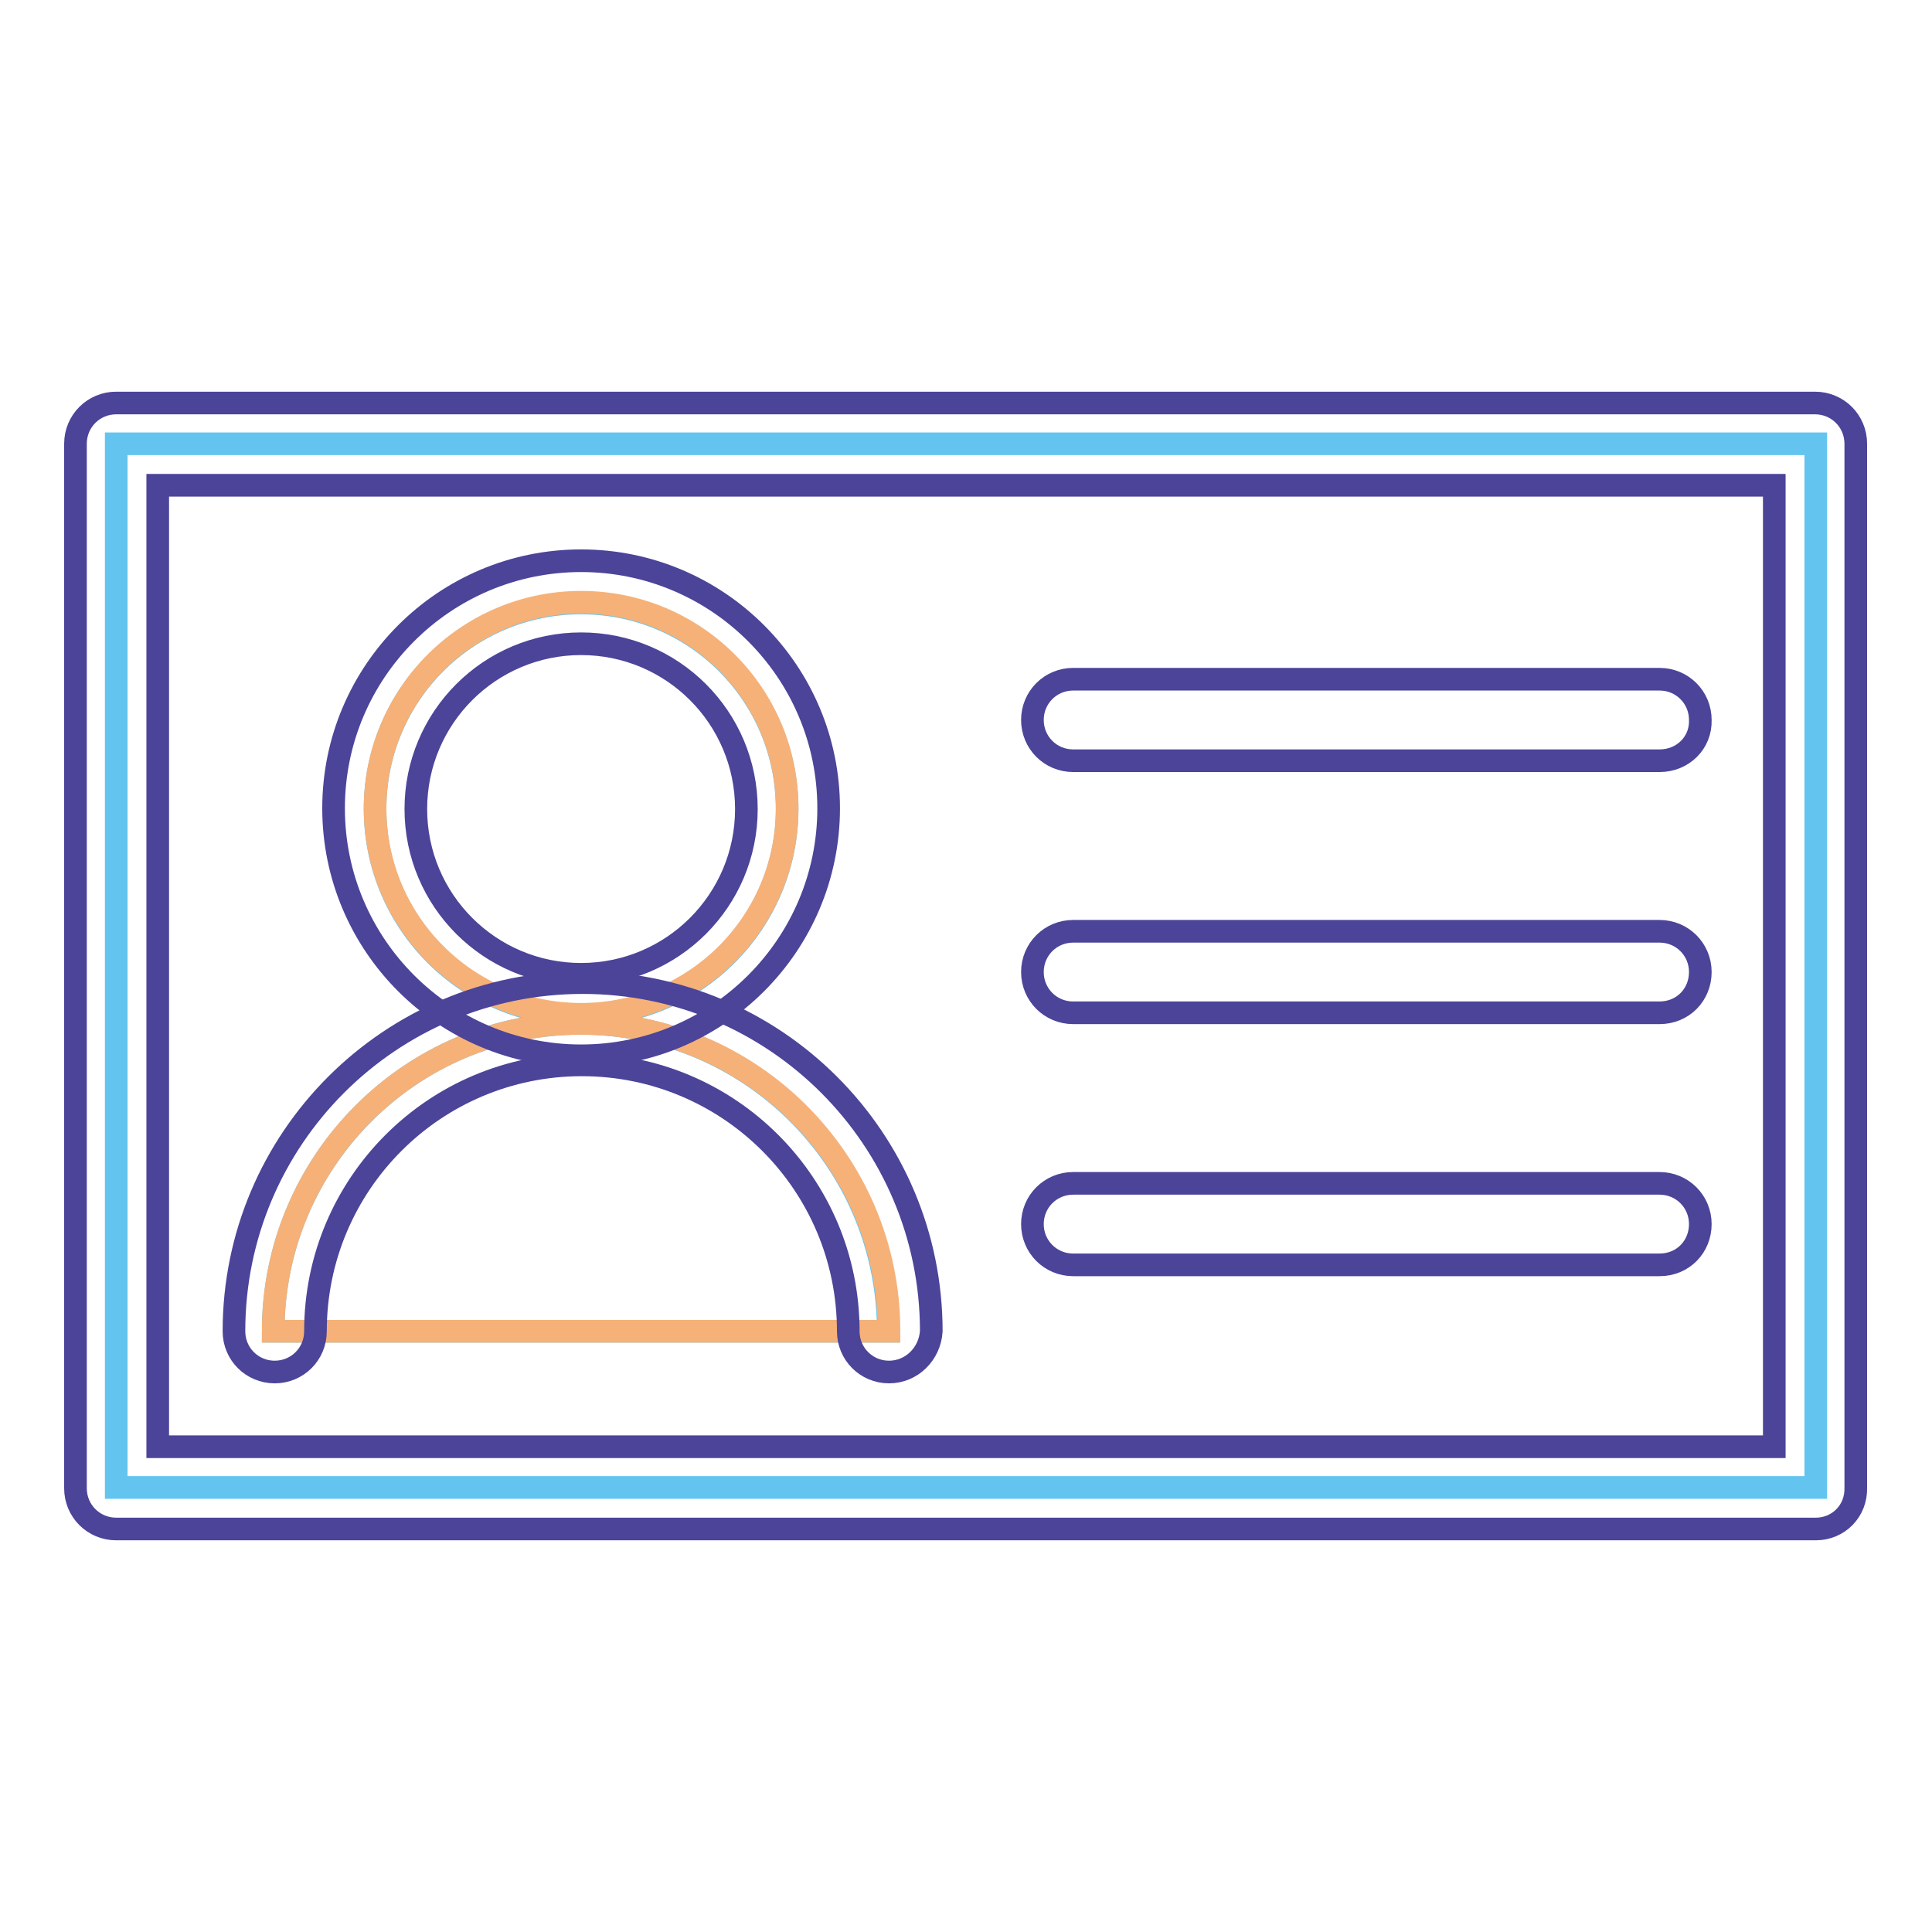
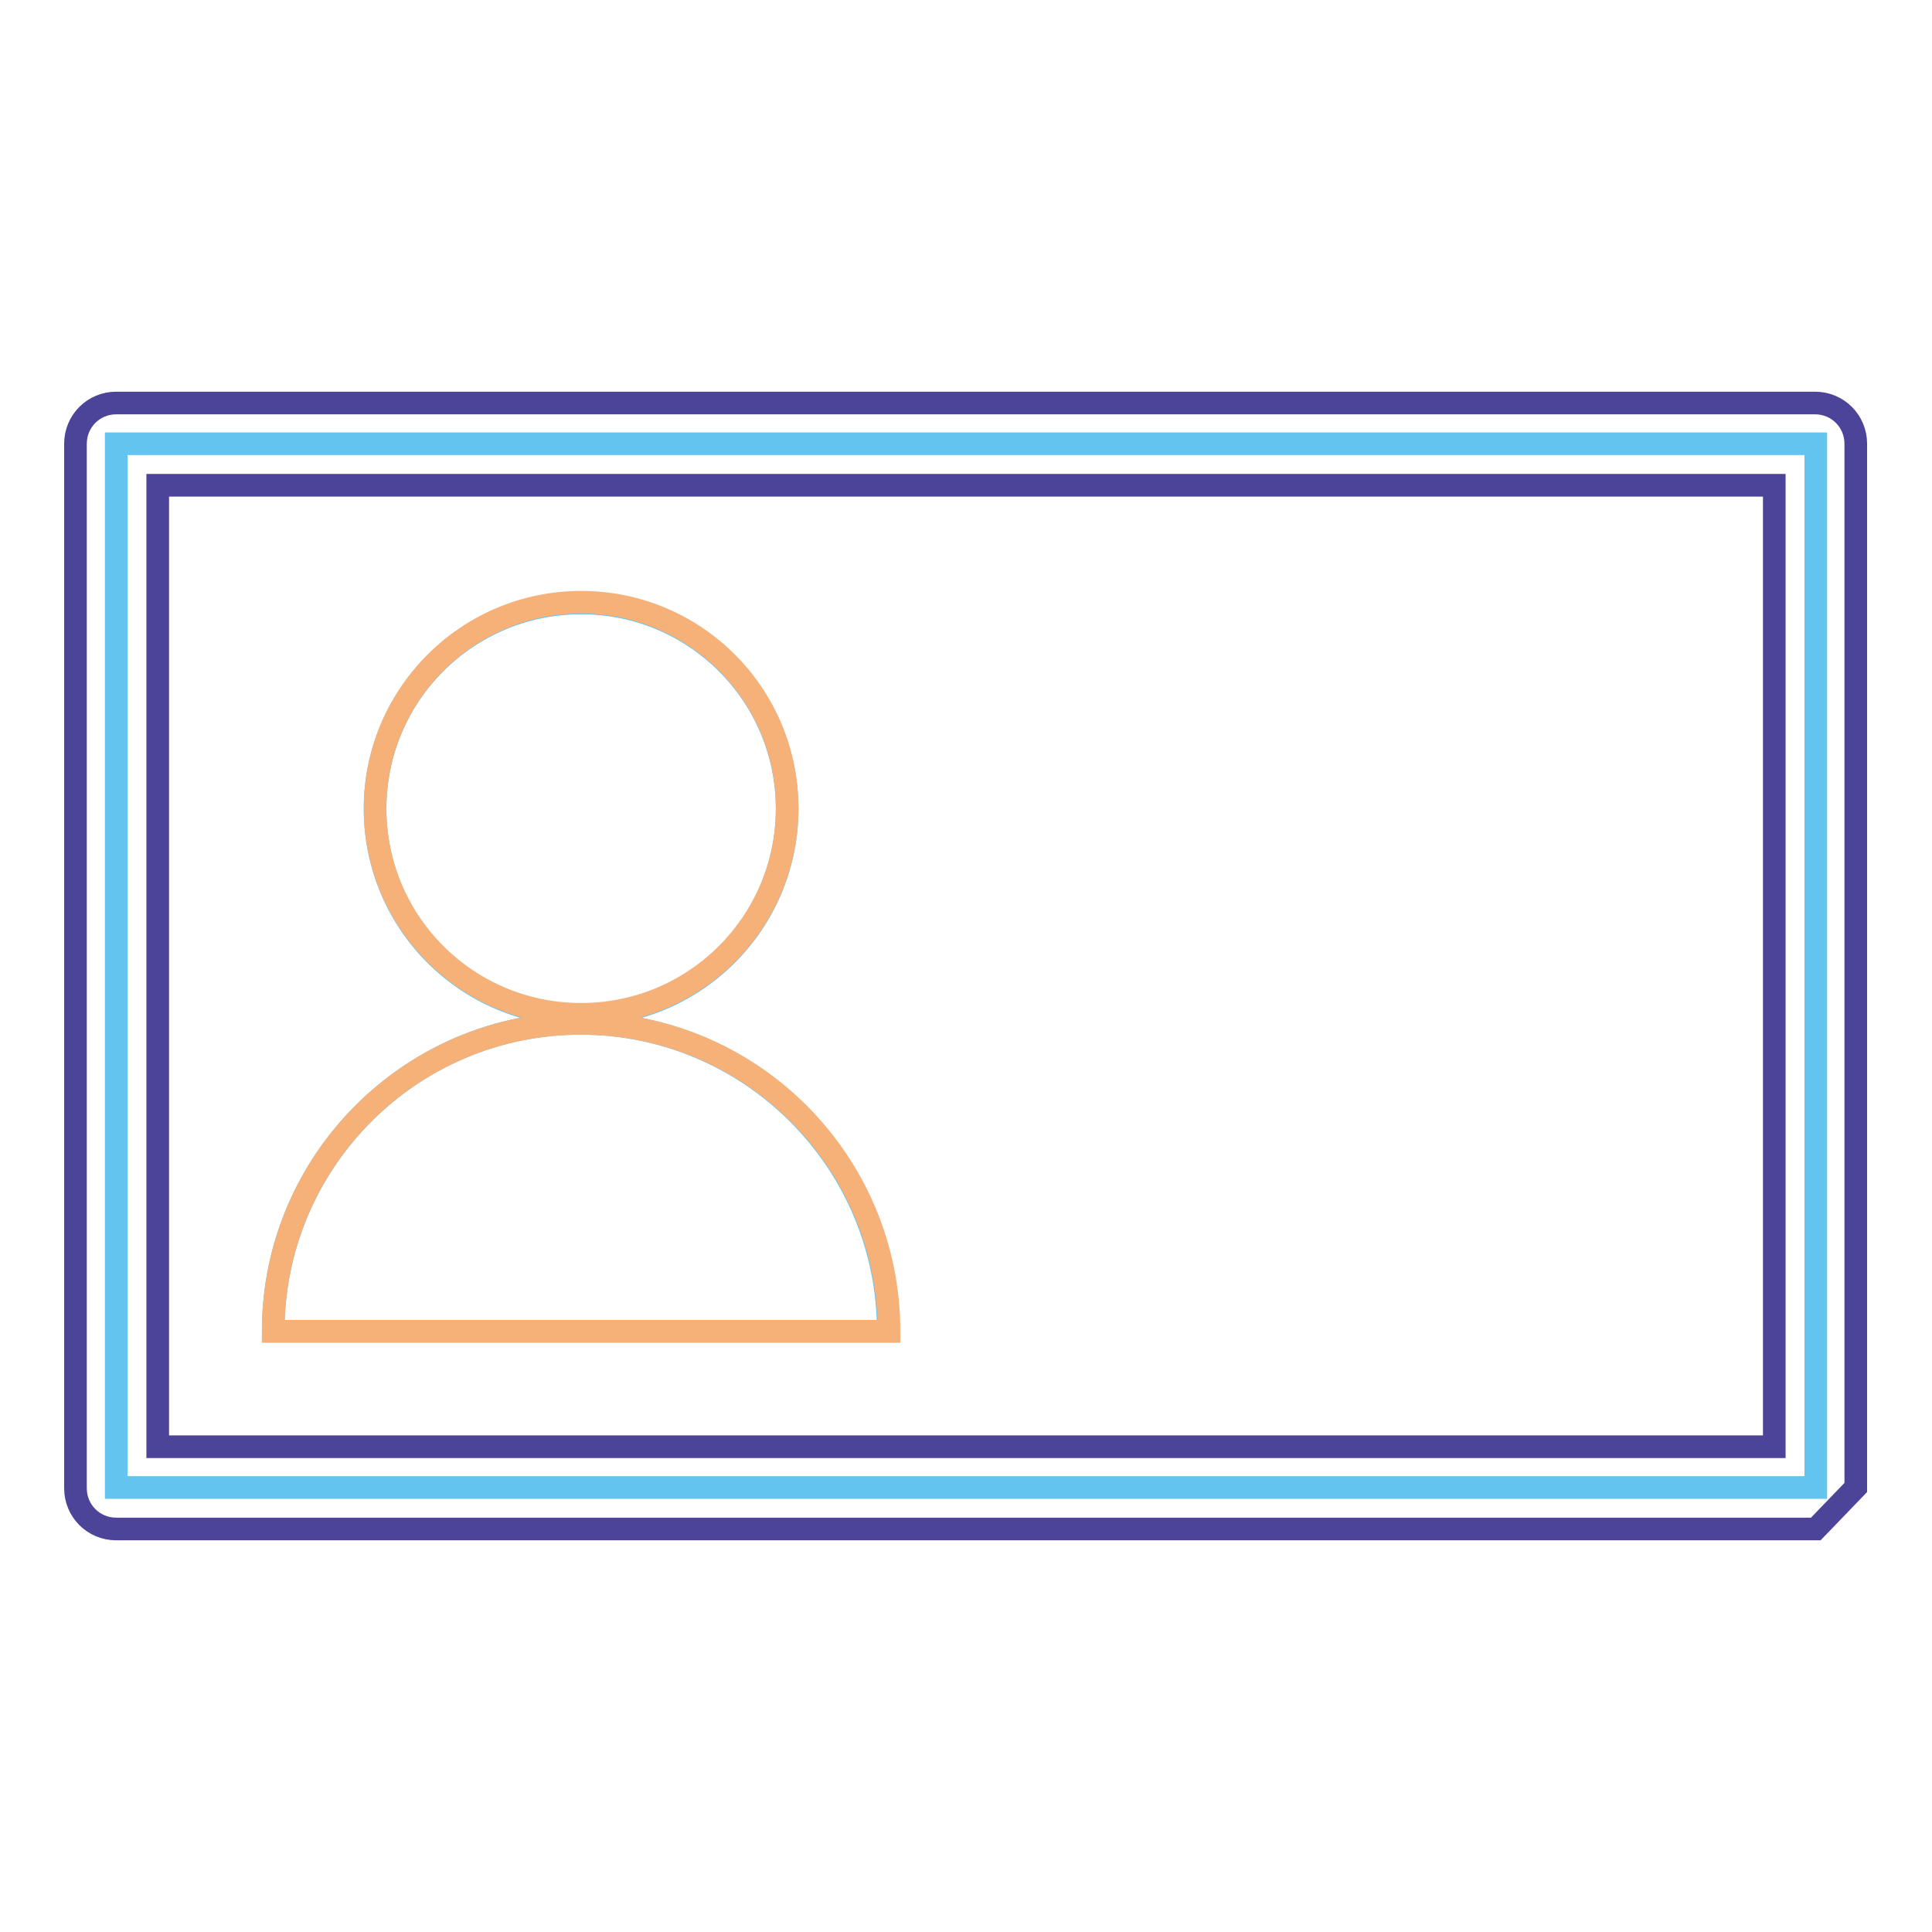
<svg xmlns="http://www.w3.org/2000/svg" version="1.1" x="0px" y="0px" viewBox="0 0 256 256" enable-background="new 0 0 256 256" xml:space="preserve">
  <g>
    <path stroke-width="3" fill-opacity="0" stroke="#64c4f0" d="M240.6,58.8v138.3H15.4V58.8H240.6L240.6,58.8z M36.2,176.4h81.5c0-22.5-18.3-40.8-40.8-40.8 C54.5,135.6,36.2,153.9,36.2,176.4z M104.3,107.2c0-15.1-12.2-27.3-27.3-27.3c-15.1,0-27.3,12.2-27.3,27.3 c0,15.1,12.2,27.3,27.3,27.3C92.1,134.5,104.3,122.3,104.3,107.2z" />
    <path stroke-width="3" fill-opacity="0" stroke="#f6b178" d="M117.8,176.4H36.2c0-22.5,18.2-40.8,40.8-40.8C99.5,135.6,117.8,153.9,117.8,176.4z M77,79.8 c15.1,0,27.3,12.2,27.3,27.3c0,15.1-12.2,27.3-27.3,27.3c-15.1,0-27.3-12.2-27.3-27.3C49.7,92.1,61.9,79.8,77,79.8z" />
-     <path stroke-width="3" fill-opacity="0" stroke="#4b4499" d="M240.6,202.6H15.4c-3,0-5.4-2.4-5.4-5.4V58.8c0-3,2.4-5.4,5.4-5.4l0,0h225.1c3,0,5.4,2.4,5.4,5.4v138.3 C246,200.2,243.6,202.6,240.6,202.6L240.6,202.6z M20.9,191.7h214.2V64.3H20.9V191.7z" />
-     <path stroke-width="3" fill-opacity="0" stroke="#4b4499" d="M77,139.9c-18.1,0-32.8-14.7-32.8-32.8c0-18.1,14.7-32.8,32.8-32.8c18.1,0,32.8,14.7,32.8,32.8 C109.8,125.2,95.1,139.9,77,139.9z M77,85.3c-12.1,0-21.9,9.8-21.9,21.9c0,12.1,9.8,21.9,21.9,21.9c12.1,0,21.9-9.8,21.9-21.9 C98.9,95.1,89.1,85.3,77,85.3z" />
-     <path stroke-width="3" fill-opacity="0" stroke="#4b4499" d="M117.8,181.8c-3,0-5.4-2.4-5.4-5.4c0-19.5-15.8-35.3-35.3-35.3c-19.5,0-35.3,15.8-35.3,35.3 c0,3-2.4,5.4-5.4,5.4c-3,0-5.4-2.4-5.4-5.4c0,0,0,0,0,0c0-25.5,20.7-46.2,46.2-46.2c25.5,0,46.2,20.7,46.2,46.2 C123.2,179.4,120.8,181.8,117.8,181.8z M219.9,100.8h-77.7c-3,0-5.4-2.4-5.4-5.4c0-3,2.4-5.4,5.4-5.4h77.7c3,0,5.4,2.4,5.4,5.4 C225.4,98.4,223,100.8,219.9,100.8z M219.9,134.2h-77.7c-3,0-5.4-2.4-5.4-5.4s2.4-5.4,5.4-5.4h77.7c3,0,5.4,2.4,5.4,5.4 S223,134.2,219.9,134.2z M219.9,167.6h-77.7c-3,0-5.4-2.4-5.4-5.4s2.4-5.4,5.4-5.4h77.7c3,0,5.4,2.4,5.4,5.4S223,167.6,219.9,167.6 z" />
+     <path stroke-width="3" fill-opacity="0" stroke="#4b4499" d="M240.6,202.6H15.4c-3,0-5.4-2.4-5.4-5.4V58.8c0-3,2.4-5.4,5.4-5.4l0,0h225.1c3,0,5.4,2.4,5.4,5.4v138.3 L240.6,202.6z M20.9,191.7h214.2V64.3H20.9V191.7z" />
  </g>
</svg>